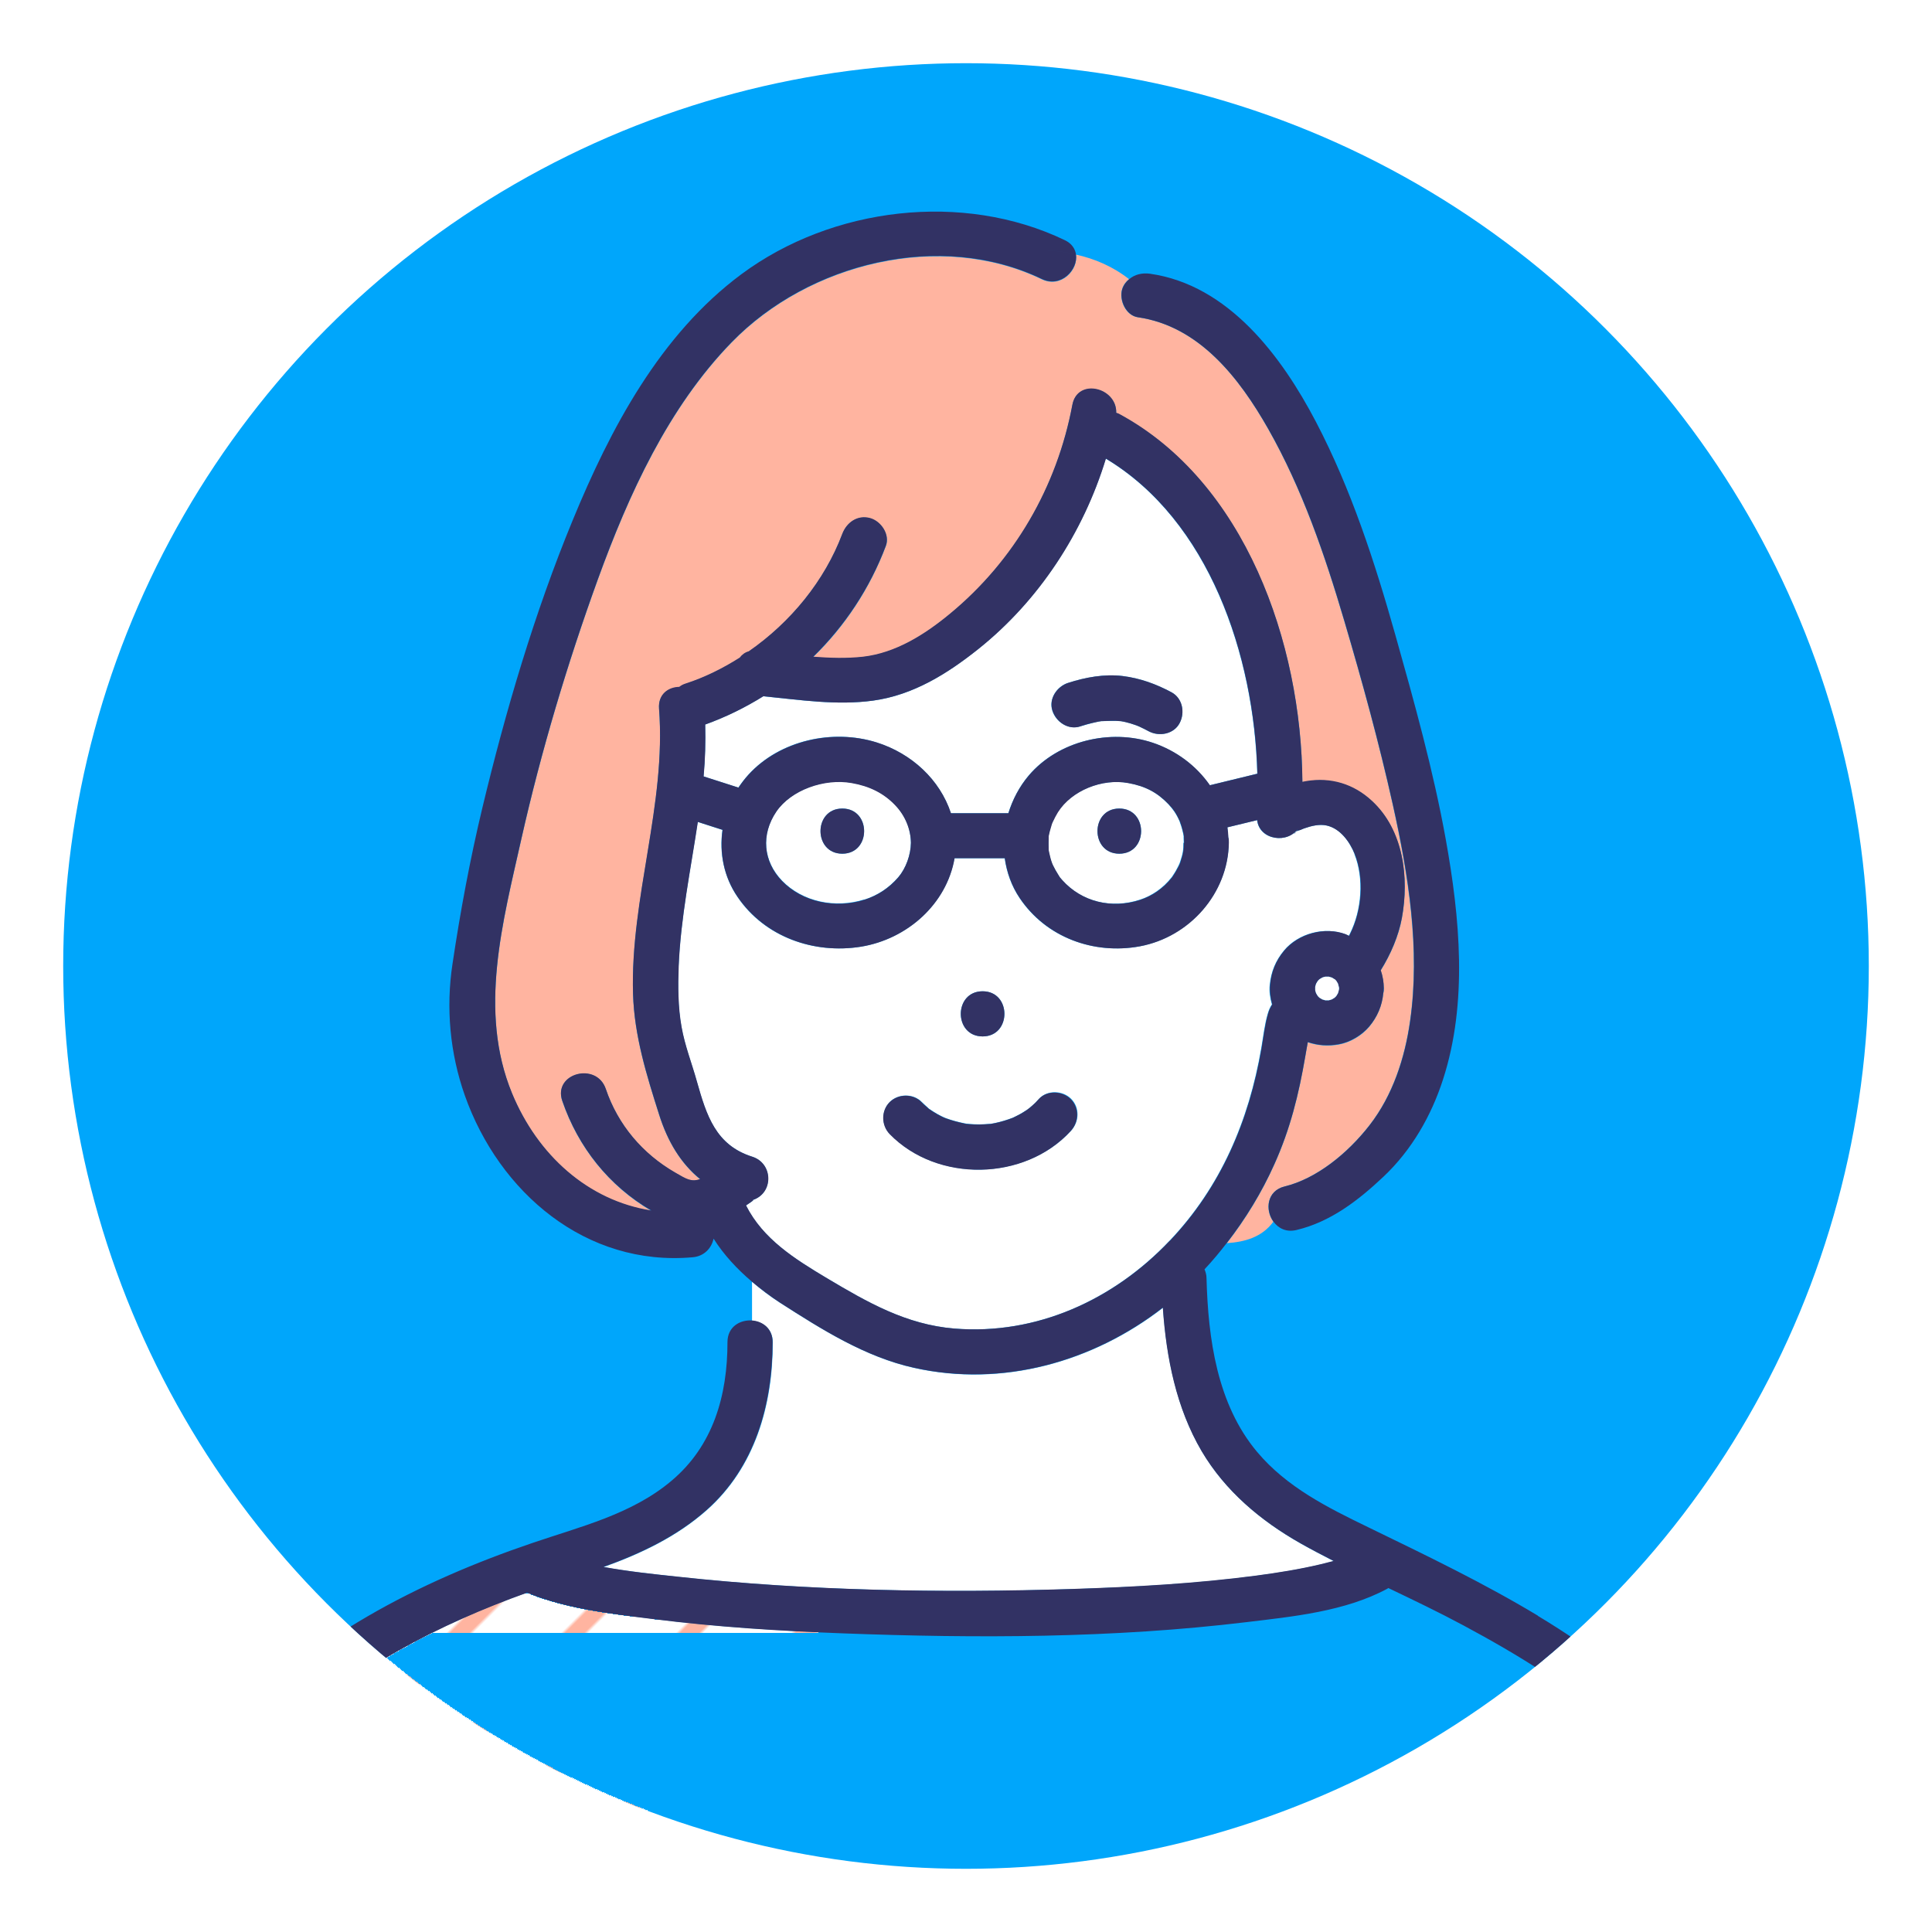
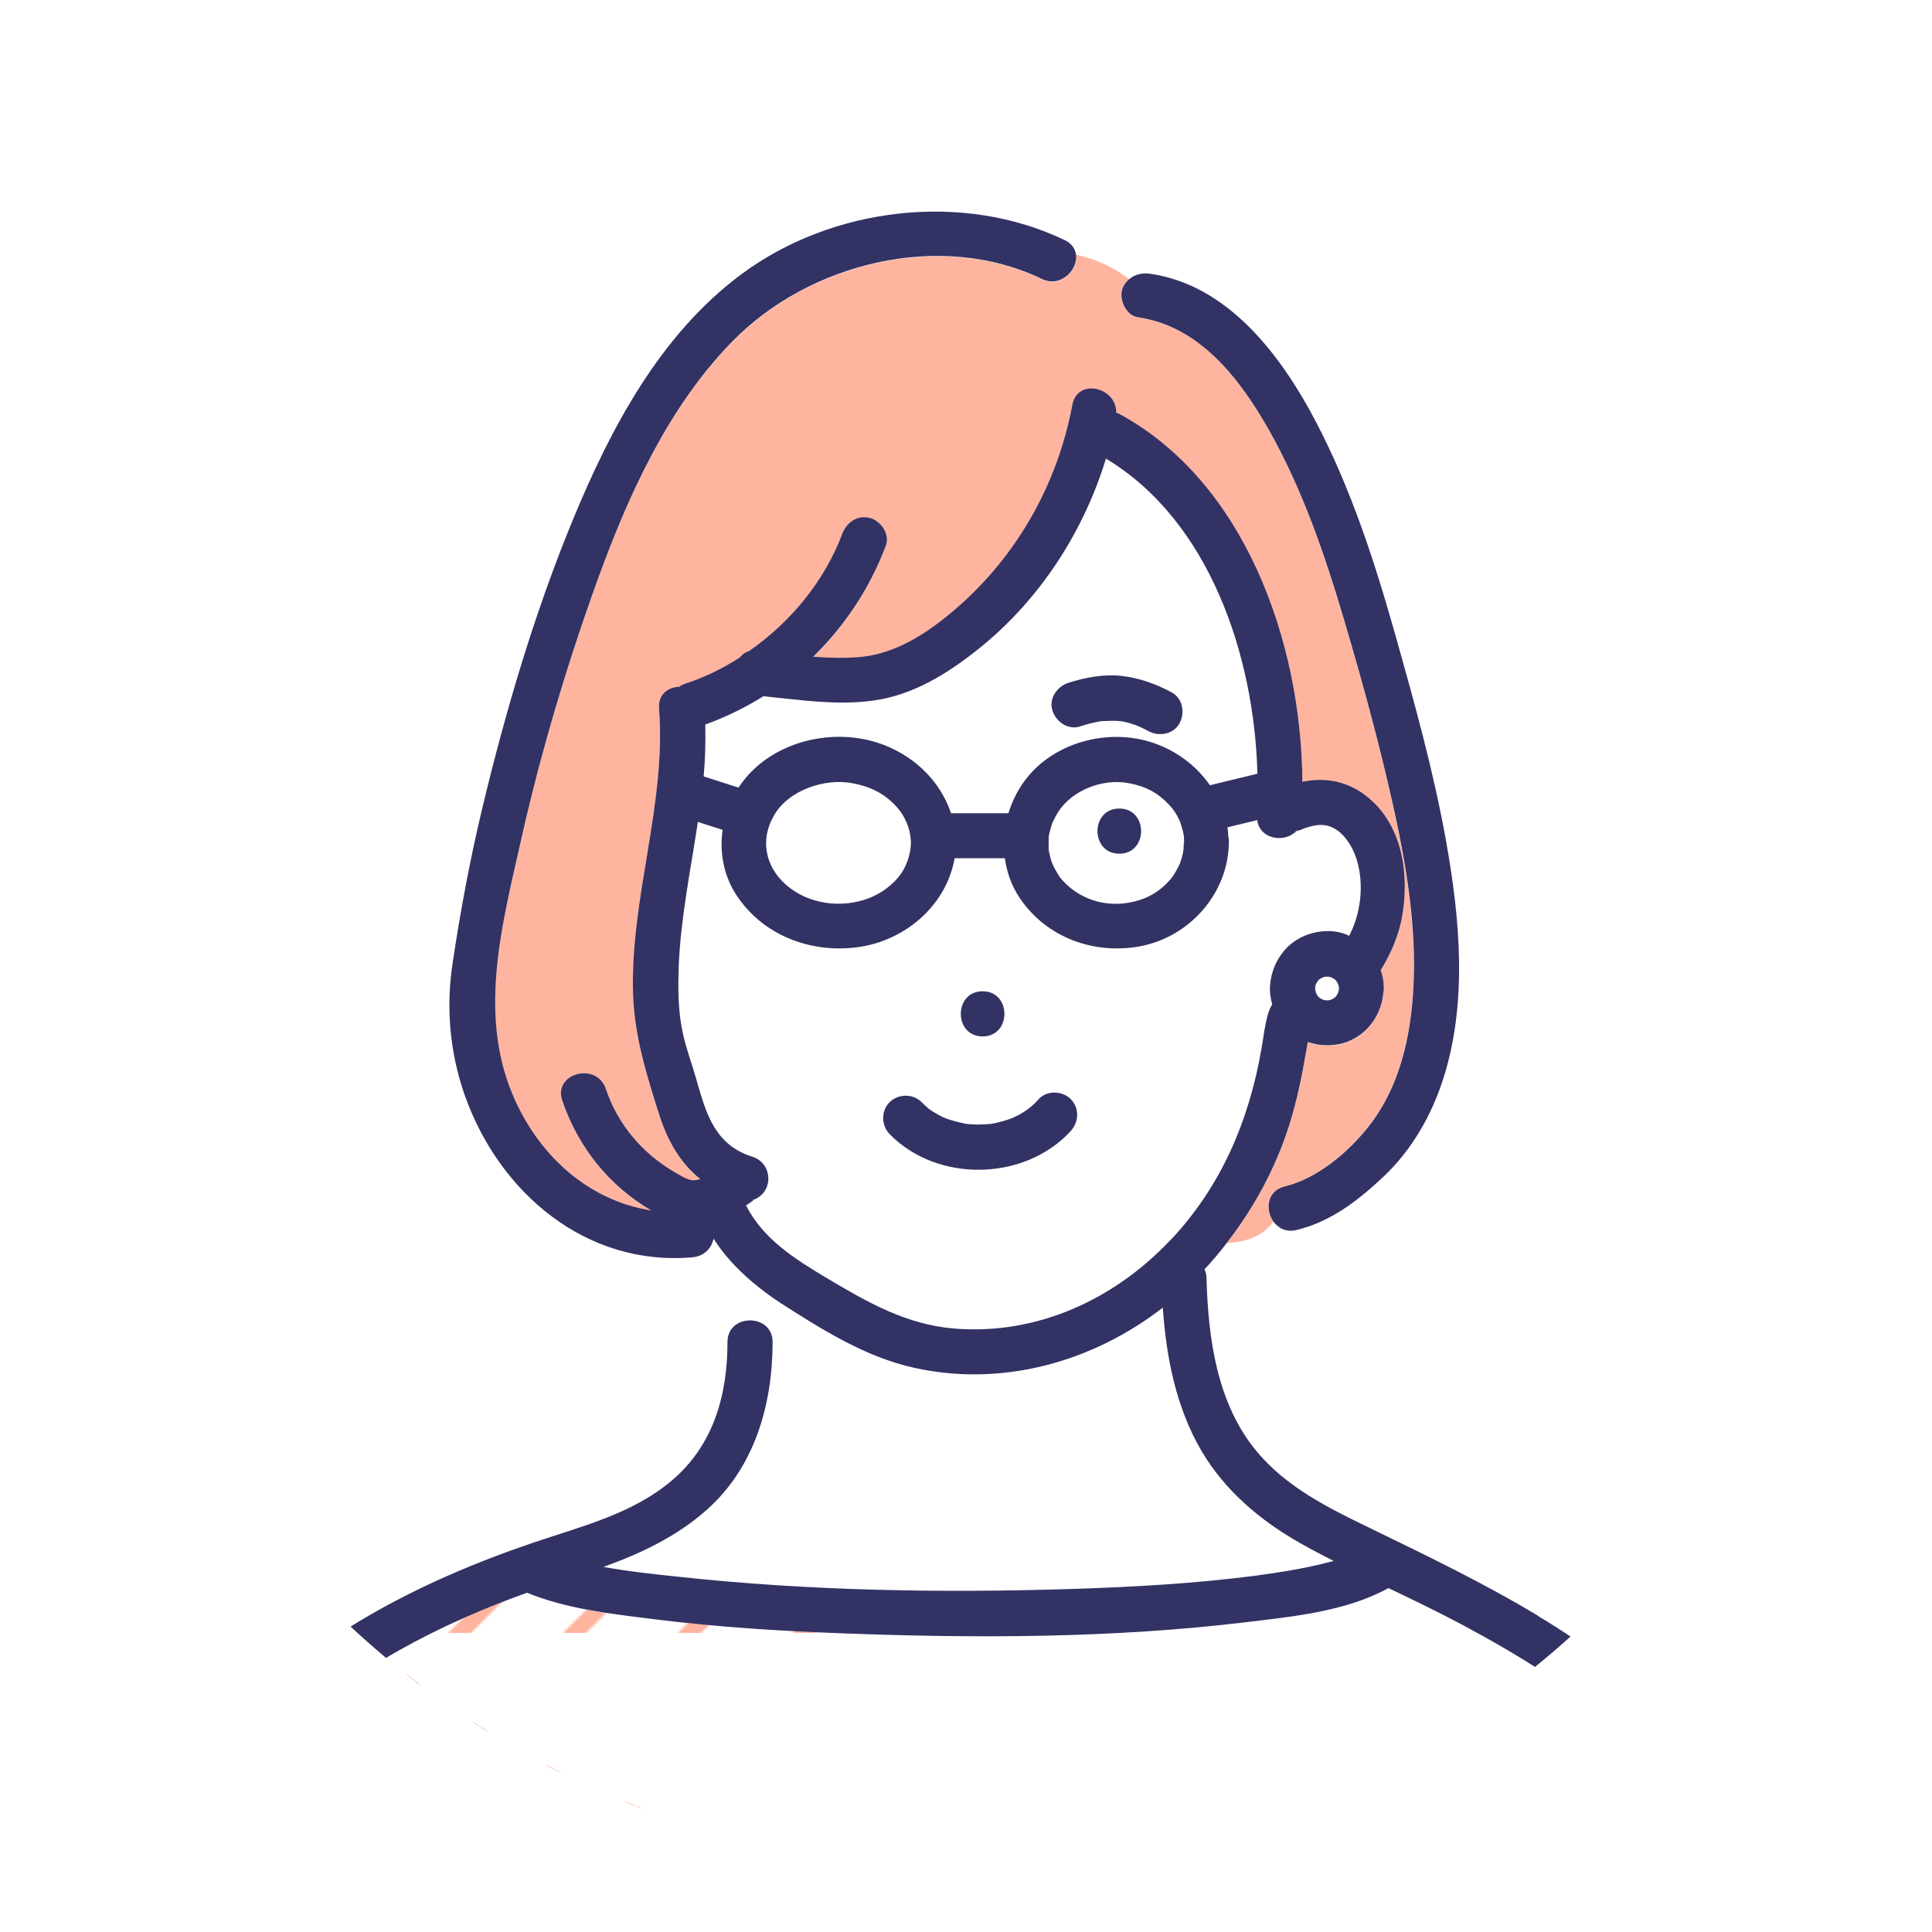
<svg xmlns="http://www.w3.org/2000/svg" id="_レイヤー_2" data-name="レイヤー 2" viewBox="0 0 107 107">
  <defs>
    <style>
      .cls-1 {
        fill: url(#_新規パターンスウォッチ_6);
      }

      .cls-1, .cls-2, .cls-3, .cls-4, .cls-5, .cls-6 {
        stroke-width: 0px;
      }

      .cls-7 {
        clip-path: url(#clippath);
      }

      .cls-2, .cls-8 {
        fill: none;
      }

      .cls-9, .cls-6 {
        fill: #00a6fb;
      }

      .cls-8 {
        stroke: #ffb4a0;
        stroke-miterlimit: 10;
        stroke-width: 5px;
      }

      .cls-10 {
        filter: url(#drop-shadow-1);
      }

      .cls-3 {
        fill: #323264;
      }

      .cls-4 {
        fill: #fff;
      }

      .cls-5 {
        fill: #ffb4a0;
      }
    </style>
    <filter id="drop-shadow-1" filterUnits="userSpaceOnUse">
      <feOffset dx="0" dy="0" />
      <feGaussianBlur result="blur" stdDeviation="2" />
      <feFlood flood-color="#251e1c" flood-opacity=".7" />
      <feComposite in2="blur" operator="in" />
      <feComposite in="SourceGraphic" />
    </filter>
    <clipPath id="clippath">
      <circle class="cls-6" cx="53.5" cy="53.5" r="50" />
    </clipPath>
    <pattern id="_新規パターンスウォッチ_6" data-name="新規パターンスウォッチ 6" x="0" y="0" width="25" height="25" patternTransform="translate(-6207.82 -1997.14) rotate(-45) scale(.18)" patternUnits="userSpaceOnUse" viewBox="0 0 25 25">
      <g>
-         <rect class="cls-2" width="25" height="25" />
        <rect class="cls-4" x="24.29" y="24.29" width="26.43" height="26.43" />
        <rect class="cls-4" x="-.71" y="24.29" width="26.43" height="26.43" />
        <rect class="cls-4" x="-25.71" y="24.29" width="26.43" height="26.43" />
        <g>
          <rect class="cls-4" x="24.29" y="-.71" width="26.43" height="26.43" />
          <line class="cls-8" x1="23.61" y1="12.5" x2="51.39" y2="12.5" />
        </g>
        <g>
          <rect class="cls-4" x="-.71" y="-.71" width="26.43" height="26.43" />
          <line class="cls-8" x1="-1.39" y1="12.5" x2="26.39" y2="12.5" />
        </g>
        <g>
          <rect class="cls-4" x="-25.71" y="-.71" width="26.43" height="26.43" />
          <line class="cls-8" x1="-26.39" y1="12.5" x2="1.39" y2="12.5" />
        </g>
        <rect class="cls-4" x="24.29" y="-25.71" width="26.43" height="26.43" />
        <rect class="cls-4" x="-.71" y="-25.71" width="26.43" height="26.43" />
        <rect class="cls-4" x="-25.71" y="-25.71" width="26.43" height="26.43" />
      </g>
    </pattern>
  </defs>
  <g id="_ガイド" data-name="ガイド">
    <g>
      <g class="cls-10">
-         <circle class="cls-9" cx="53.5" cy="53.5" r="50" />
        <g class="cls-7">
          <g>
            <path class="cls-4" d="M65.56,46.68s-.02-.37-.01-.37c-.01-.07-.02-.14-.04-.21-.03-.13-.06-.25-.1-.37,0,0-.09-.24-.08-.24-.19-.43-.38-.69-.63-.96-.62-.65-1.29-1-2.23-1.17-1.44-.26-3.14.42-3.9,1.62-.11.17-.2.35-.28.53-.01.04-.05.13-.06.15-.03.1-.06.2-.09.31-.02.08-.04.17-.06.25,0,.04-.02.07-.02.09,0,.02,0,.05,0,.1,0,.2,0,.4,0,.6,0,.04,0,.05,0,.06.01.06.02.13.04.19.02.08.04.17.06.25.03.1.06.21.1.31,0,.03.01.04.02.05,0,.02.02.03.03.06.08.17.18.34.28.5.11.18.07.12.23.31,1.08,1.21,2.73,1.6,4.3,1.09.65-.21,1.28-.62,1.78-1.26.02-.03.13-.2.13-.2.06-.09.11-.18.16-.28.05-.09.09-.17.13-.26,0-.02.01-.04.03-.08.16-.48.19-.68.19-1.08ZM61.99,47.28c-1.61,0-1.61-2.5,0-2.5s1.61,2.5,0,2.5Z" />
            <path class="cls-4" d="M47.88,49.82c.72-.23,1.35-.64,1.87-1.24.43-.5.69-1.24.7-1.91-.01-.76-.31-1.51-.88-2.1-.63-.66-1.42-1.05-2.4-1.22-1.52-.27-3.36.4-4.17,1.58-.87,1.28-.73,2.76.31,3.84,1.14,1.18,2.95,1.55,4.57,1.04ZM46.65,44.78c1.61,0,1.61,2.5,0,2.5s-1.61-2.5,0-2.5Z" />
            <path class="cls-5" d="M54.88,62.25s.02,0,0,0h0Z" />
            <path class="cls-1" d="M89.6,95.72c-2.57-2.28-5.53-4.09-8.55-5.71-1.36-.73-2.76-1.4-4.16-2.07-.02.01-.04.03-.06.04-2.33,1.26-5.22,1.54-7.81,1.85-7.38.89-14.91.9-22.33.62-3.51-.13-7.02-.35-10.51-.79-2.32-.29-4.8-.56-6.99-1.46-2.44.87-4.81,1.91-7.07,3.18-5.41,3.05-9.77,7.46-12.29,13.1h86.17c-1.45-3.38-3.65-6.33-6.4-8.78Z" />
            <path class="cls-5" d="M70.52,67.66c-.47-.64-.37-1.71.62-1.95,1.77-.43,3.5-1.84,4.71-3.4,1.28-1.65,1.95-3.72,2.24-5.76.57-3.98-.1-8.11-.96-12-.76-3.41-1.69-6.8-2.68-10.15-1.08-3.66-2.33-7.32-4.22-10.65-1.59-2.81-3.82-5.69-7.22-6.18-.67-.1-1.04-.95-.87-1.54.07-.25.22-.43.39-.57-.89-.7-1.9-1.13-2.94-1.36.14.86-.83,1.88-1.89,1.37-5.63-2.71-12.9-.89-17.17,3.49-3.52,3.61-5.72,8.46-7.42,13.14-1.69,4.66-3.14,9.51-4.23,14.35-1.03,4.61-2.4,9.56-.52,14.12,1.41,3.42,4.21,5.95,7.71,6.49-2.34-1.37-4.05-3.51-4.93-6.08-.52-1.53,1.89-2.18,2.41-.66.68,1.99,2.04,3.6,3.85,4.64.62.35.88.53,1.38.36-1.07-.88-1.8-2.08-2.27-3.56-.7-2.2-1.38-4.38-1.45-6.7-.15-5.31,1.85-10.5,1.44-15.8-.06-.79.51-1.19,1.12-1.2.11-.07.22-.13.34-.18,1.05-.35,2.06-.84,3.01-1.44.12-.16.29-.28.5-.35,2.32-1.62,4.2-3.91,5.18-6.51.24-.63.84-1.07,1.54-.87.61.17,1.11.91.87,1.54-.88,2.34-2.26,4.43-4.02,6.14.93.08,1.85.11,2.76,0,1.81-.21,3.42-1.23,4.8-2.37,3.57-2.94,5.94-7.04,6.79-11.58.28-1.51,2.47-.97,2.43.44.05.02.1.04.16.06,6.98,3.77,10.1,12.68,10.15,20.38.07-.01.15-.03.21-.04,1.36-.23,2.63.16,3.64,1.09,1.75,1.62,2.07,4.25,1.66,6.49-.18.99-.61,1.98-1.17,2.89.11.33.16.67.17,1,0,.09,0,.18-.03.27-.07.69-.33,1.31-.78,1.85-.41.49-1.06.87-1.68.98-.6.11-1.16.06-1.72-.12-.05.26-.1.53-.14.79-.36,2.1-.83,4.02-1.72,5.99-.69,1.54-1.58,3-2.62,4.34,1.01-.07,1.93-.33,2.56-1.17Z" />
-             <path class="cls-4" d="M42.8,74.34c0,3.48-.98,6.93-3.66,9.3-1.66,1.47-3.65,2.41-5.71,3.15,1.37.25,2.77.39,4.11.54,7.25.78,14.6.91,21.89.68,3.39-.11,6.79-.29,10.16-.74,1.2-.16,2.4-.35,3.57-.63.25-.06.48-.12.71-.18-.62-.32-1.24-.64-1.84-.98-2.2-1.25-4.17-2.9-5.47-5.1-1.41-2.4-1.96-5.19-2.15-7.95-3.88,3.01-8.9,4.42-13.78,3.33-2.71-.6-5.12-2.13-7.43-3.61-.56-.36-1.07-.75-1.55-1.16v2.16c.59.04,1.15.44,1.15,1.2Z" />
            <path class="cls-4" d="M75.02,47.3c-.27-.68-.79-1.42-1.55-1.58-.39-.09-.85.02-1.22.15-.1.03-.22.1-.32.12-.06.01-.11.04-.16.07-.15.2-.13.09,0,0,.04-.05.08-.12.15-.22-.59.93-2.18.69-2.3-.42-.55.13-1.1.27-1.65.4.03.18.04.37.05.55.02.09.03.19.03.3-.04,2.81-2.18,5.22-4.93,5.74-2.55.47-5.19-.49-6.65-2.67-.46-.68-.72-1.44-.83-2.21h-2.78c-.44,2.54-2.62,4.48-5.18,4.9-2.61.42-5.33-.53-6.84-2.76-.76-1.12-1.01-2.44-.83-3.71-.46-.15-.91-.29-1.37-.44-.4,2.66-.94,5.31-1.06,7.98-.05,1.12-.04,2.27.16,3.38.18,1.03.57,2.01.85,3.02.53,1.87,1.04,3.52,3.06,4.16,1.18.37,1.2,2.05,0,2.41.22-.07-.25.23-.31.27,0,0-.02,0-.03.02.93,1.86,2.69,2.96,4.48,4.03,2.25,1.34,4.39,2.57,7.06,2.79,4.55.37,8.82-1.59,11.92-4.86,2.84-2.99,4.39-6.66,5.08-10.67.11-.63.18-1.3.36-1.91.06-.21.14-.38.23-.51-.1-.35-.16-.72-.12-1.08.07-.73.32-1.34.79-1.91.79-.95,2.24-1.34,3.4-.9.07.03.13.06.19.09.02-.04.04-.08.06-.12.65-1.3.79-3.05.25-4.41ZM54.42,54.9c1.61,0,1.61,2.5,0,2.5s-1.61-2.5,0-2.5ZM59.31,62.63c-2.55,2.78-7.4,2.88-10.03.17-.47-.48-.48-1.28,0-1.77.47-.47,1.3-.48,1.77,0,.13.13.27.25.41.38,0,0,0,0,0,0,.01,0,0,0,.02.01.07.05.14.1.21.14.14.09.29.18.44.25.08.04.16.07.23.11-.24-.12-.02,0,.04.01.33.12.66.21,1.01.28.04,0,.07.01.1.02.07,0,.13.01.2.02.18.01.35.02.53.02.2,0,.39-.01.59-.03.02,0,.02,0,.03,0,.09-.01.18-.03.27-.05.33-.07.65-.17.97-.29.06-.03.28-.14.34-.17.16-.09.31-.18.46-.28.01,0,.09-.06.13-.1.04-.04.13-.11.13-.11.14-.12.27-.26.39-.39.46-.5,1.31-.46,1.77,0,.49.49.46,1.27,0,1.77Z" />
            <path class="cls-4" d="M39.05,40.13c.03.96,0,1.92-.09,2.87.64.21,1.29.41,1.93.62.17-.25.35-.49.56-.72,1.74-1.91,4.67-2.55,7.1-1.78,1.93.61,3.5,2.05,4.11,3.92h3.18c.24-.75.61-1.47,1.13-2.09,1.63-1.92,4.52-2.61,6.88-1.81,1.3.44,2.4,1.28,3.15,2.35.88-.21,1.75-.43,2.63-.64-.17-6.56-2.68-14.02-8.39-17.45-1.25,4.11-3.72,7.87-7.07,10.55-1.72,1.37-3.6,2.55-5.81,2.85-2.02.28-4.07-.04-6.09-.24-1.01.63-2.09,1.16-3.23,1.57ZM59.16,37.82c.96-.31,2-.5,3.01-.38.97.12,1.85.44,2.71.9.61.33.76,1.13.45,1.71-.32.61-1.13.76-1.71.45-.17-.09-.35-.18-.52-.26-.02,0-.03-.01-.05-.02-.07-.03-.14-.06-.21-.08-.17-.06-.34-.11-.51-.15-.08-.02-.16-.04-.25-.05,0,0,0,0-.01,0-.37-.03-.72,0-1.09,0-.04,0-.08.01-.12.02-.11.02-.21.04-.32.07-.24.06-.48.13-.72.2-.67.21-1.34-.25-1.54-.87-.21-.66.25-1.34.87-1.54Z" />
            <path class="cls-3" d="M59.82,40.23c.24-.08.48-.15.72-.2.11-.02.21-.05.32-.07.04,0,.08-.01.12-.02.37-.01.72-.04,1.09,0,0,0,.01,0,.01,0,.08.02.16.03.25.05.17.04.34.09.51.15.07.02.14.05.21.08.02,0,.03.01.05.02.18.08.35.17.52.26.58.31,1.39.16,1.71-.45.31-.58.17-1.38-.45-1.71-.86-.46-1.74-.78-2.71-.9-1.01-.12-2.05.07-3.01.38-.62.2-1.09.88-.87,1.54.2.62.87,1.09,1.54.87Z" />
            <path class="cls-3" d="M61.99,44.78c-1.61,0-1.61,2.5,0,2.5s1.61-2.5,0-2.5Z" />
            <path class="cls-3" d="M54.42,57.4c1.61,0,1.61-2.5,0-2.5s-1.61,2.5,0,2.5Z" />
            <path class="cls-3" d="M57.54,60.86c-.12.14-.25.27-.39.39,0,0-.08.07-.13.11-.05.03-.12.09-.13.1-.15.1-.3.2-.46.28-.05.03-.28.14-.34.17-.31.12-.64.22-.97.29-.09.02-.18.03-.27.05-.01,0-.02,0-.03,0-.2.01-.39.03-.59.03-.18,0-.35,0-.53-.02-.07,0-.13-.01-.2-.02-.02,0-.06,0-.1-.02-.34-.07-.68-.16-1.01-.28-.06-.02-.27-.13-.04-.01-.08-.04-.16-.07-.23-.11-.15-.08-.3-.16-.44-.25-.07-.05-.14-.09-.21-.14-.02-.01-.01,0-.02-.01,0,0,0,0,0,0-.13-.13-.28-.24-.41-.38-.47-.48-1.29-.47-1.77,0-.48.48-.47,1.28,0,1.77,2.64,2.71,7.49,2.61,10.03-.17.46-.5.49-1.28,0-1.77-.46-.46-1.31-.5-1.77,0ZM54.88,62.25s.03,0,0,0h0Z" />
-             <path class="cls-3" d="M46.65,47.28c1.61,0,1.61-2.5,0-2.5s-1.61,2.5,0,2.5Z" />
            <path class="cls-3" d="M85.17,89.48c-3.02-1.82-6.21-3.35-9.38-4.89-2.25-1.09-4.52-2.22-6.16-4.17-2.23-2.65-2.72-6.29-2.81-9.63,0-.19-.05-.35-.11-.49.44-.47.85-.96,1.24-1.47-.43.03-.87.03-1.31.03.44,0,.88,0,1.31-.03,1.04-1.34,1.93-2.8,2.62-4.34.89-1.97,1.36-3.89,1.72-5.99.05-.26.09-.53.14-.79.55.19,1.12.23,1.72.12.63-.11,1.27-.5,1.68-.98.45-.53.72-1.16.78-1.85.02-.09.03-.17.03-.27,0-.34-.06-.68-.17-1,.56-.9.98-1.89,1.17-2.89.41-2.23.1-4.87-1.66-6.49-1.01-.94-2.28-1.32-3.64-1.09-.07.01-.14.03-.21.04-.05-7.7-3.17-16.61-10.15-20.38-.05-.03-.1-.04-.16-.06.04-1.41-2.15-1.95-2.43-.44-.85,4.54-3.22,8.64-6.79,11.58-1.38,1.14-2.99,2.16-4.8,2.37-.91.1-1.83.07-2.76,0,1.75-1.71,3.14-3.8,4.02-6.14.24-.63-.26-1.37-.87-1.54-.7-.19-1.3.24-1.54.87-.98,2.61-2.86,4.9-5.18,6.51-.22.06-.38.19-.5.35-.95.6-1.95,1.1-3.01,1.44-.13.04-.24.1-.34.18-.61.01-1.18.41-1.12,1.2.41,5.3-1.6,10.49-1.44,15.8.07,2.32.75,4.5,1.45,6.7.47,1.48,1.19,2.69,2.27,3.56-.5.17-.76,0-1.38-.36-1.81-1.04-3.18-2.65-3.85-4.64-.52-1.51-2.93-.86-2.41.66.88,2.57,2.58,4.71,4.93,6.08-3.51-.55-6.3-3.08-7.71-6.49-1.88-4.56-.51-9.51.52-14.12,1.09-4.84,2.54-9.68,4.23-14.35,1.7-4.68,3.9-9.53,7.42-13.14,4.26-4.38,11.54-6.2,17.17-3.49,1.06.51,2.02-.52,1.89-1.37-.69-.15-1.4-.23-2.1-.23.71,0,1.41.08,2.1.23-.05-.31-.24-.6-.62-.78-5.64-2.71-12.88-1.84-17.9,1.88-4.51,3.34-7.27,8.57-9.36,13.65-2.11,5.12-3.71,10.55-5,15.93-.68,2.84-1.22,5.74-1.65,8.63-.37,2.44-.14,4.94.68,7.27,1.9,5.38,6.71,9.5,12.63,8.97.65-.06,1.04-.52,1.15-1.03.57.9,1.3,1.68,2.12,2.38v-1.29,1.29c.49.41,1,.8,1.55,1.16,2.31,1.48,4.72,3.01,7.43,3.61,4.88,1.09,9.9-.32,13.78-3.33.19,2.77.74,5.55,2.15,7.95,1.3,2.2,3.26,3.85,5.47,5.1.6.34,1.22.66,1.84.98-.23.06-.47.12-.71.18-1.18.28-2.37.47-3.57.63-3.36.44-6.77.63-10.16.74-7.28.23-14.64.11-21.89-.68-1.34-.14-2.74-.29-4.11-.54,2.06-.74,4.05-1.68,5.71-3.15,2.67-2.37,3.65-5.82,3.66-9.3,0-.76-.56-1.16-1.15-1.2v4.05-4.05c-.66-.04-1.35.35-1.35,1.2,0,2.94-.78,5.73-3.1,7.68-2.2,1.86-5.06,2.54-7.72,3.45-6.27,2.13-12.38,5.27-16.89,10.23-2.36,2.59-4.16,5.57-5.46,8.8h2.71c2.52-5.64,6.88-10.05,12.29-13.1,2.26-1.27,4.64-2.31,7.07-3.18,2.19.9,4.66,1.17,6.99,1.46,3.49.44,7,.66,10.51.79,7.42.28,14.95.27,22.33-.62,2.58-.31,5.47-.59,7.81-1.85.02-.01.04-.03.06-.04,1.4.67,2.8,1.34,4.16,2.07,3.02,1.62,5.98,3.43,8.55,5.71,2.76,2.45,4.96,5.4,6.4,8.78h2.69c-2.57-6.6-7.51-11.41-13.52-15.02ZM74.16,54.78c-.02.08-.04.15-.06.23-.03.05-.06.1-.09.15-.03.03-.06.07-.1.1-.05.03-.1.06-.15.09-.06.02-.11.03-.17.05-.06,0-.12,0-.19,0-.06-.01-.11-.03-.17-.05-.05-.03-.1-.06-.15-.09-.03-.03-.07-.06-.1-.1-.03-.05-.06-.1-.09-.15-.02-.06-.03-.11-.05-.17,0-.06,0-.12,0-.19.01-.06.03-.11.05-.17.03-.05.06-.1.09-.15.03-.03.06-.07.1-.1.05-.03.1-.06.15-.09.06-.02.11-.03.17-.05.06,0,.12,0,.19,0,.06.01.11.03.17.05.05.03.1.06.15.09.03.03.07.06.1.1.03.05.06.1.09.15.02.07.05.15.06.23,0,.01,0,.02,0,.04,0,.01,0,.02,0,.04ZM39.05,40.13c1.14-.41,2.22-.94,3.23-1.57,2.02.2,4.07.52,6.09.24,2.21-.31,4.09-1.48,5.81-2.85,3.36-2.68,5.82-6.45,7.07-10.55,5.72,3.43,8.22,10.89,8.39,17.45-.88.21-1.75.43-2.63.64-.75-1.08-1.85-1.91-3.15-2.35-2.36-.8-5.25-.11-6.88,1.81-.53.62-.9,1.34-1.13,2.09h-3.18c-.62-1.87-2.18-3.31-4.11-3.92-2.43-.76-5.36-.12-7.1,1.78-.21.23-.39.47-.56.72-.64-.21-1.29-.41-1.93-.62.09-.96.11-1.91.09-2.87ZM65.56,46.68c0,.4-.03.6-.19,1.08-.01.04-.02.06-.03.08-.04.09-.08.18-.13.26-.05.09-.1.19-.16.28,0,0-.11.17-.13.2-.5.64-1.13,1.05-1.78,1.26-1.57.51-3.22.11-4.3-1.09-.17-.19-.12-.13-.23-.31-.1-.16-.2-.33-.28-.5-.01-.03-.02-.04-.03-.06,0,0,0-.03-.02-.05-.04-.1-.07-.2-.1-.31-.02-.08-.04-.17-.06-.25-.01-.06-.03-.13-.04-.19,0,0,0-.02,0-.06-.01-.2,0-.4,0-.6,0-.05,0-.08,0-.1,0-.02.01-.05.02-.09.02-.08.03-.17.06-.25.03-.1.06-.21.09-.31,0-.02.04-.11.06-.15.08-.18.18-.36.28-.53.76-1.21,2.46-1.89,3.9-1.62.94.17,1.61.52,2.23,1.17.26.27.44.53.63.96,0,0,.08.24.08.24.04.12.07.25.1.37.02.07.03.14.04.21,0,0,.01.33.01.37ZM50.45,46.68c-.01.66-.27,1.4-.7,1.91-.52.6-1.15,1.01-1.87,1.24-1.62.51-3.44.13-4.57-1.04-1.04-1.08-1.18-2.56-.31-3.84.81-1.19,2.65-1.85,4.17-1.58.98.17,1.77.56,2.4,1.22.57.59.87,1.35.88,2.1ZM64.78,68.72c-3.1,3.27-7.37,5.23-11.92,4.86-2.67-.22-4.81-1.45-7.06-2.79-1.79-1.07-3.54-2.17-4.48-4.03,0,0,.02,0,.03-.02.06-.04.53-.34.31-.27,1.2-.36,1.18-2.04,0-2.41-2.02-.64-2.53-2.29-3.06-4.16-.28-1.01-.67-1.99-.85-3.02-.2-1.11-.2-2.26-.16-3.38.11-2.67.66-5.32,1.06-7.98.46.15.91.29,1.37.44-.18,1.27.06,2.59.83,3.71,1.51,2.22,4.23,3.18,6.84,2.76,2.56-.42,4.74-2.36,5.18-4.9h2.78c.11.77.37,1.53.83,2.21,1.47,2.18,4.1,3.14,6.65,2.67,2.75-.51,4.89-2.92,4.93-5.74,0-.11,0-.21-.03-.3-.01-.19-.02-.37-.05-.55.55-.13,1.1-.27,1.65-.4.12,1.11,1.72,1.35,2.3.42-.06.1-.11.16-.15.22.04-.03.09-.06.16-.07.1-.02.22-.09.32-.12.37-.13.82-.24,1.22-.15.75.17,1.28.91,1.55,1.58.54,1.36.4,3.11-.25,4.41-.02.04-.04.08-.06.12-.07-.03-.13-.06-.19-.09-1.15-.43-2.61-.04-3.4.9-.47.56-.72,1.18-.79,1.91-.03.35.02.72.12,1.08-.09.14-.17.3-.23.51-.18.62-.25,1.28-.36,1.91-.69,4.01-2.24,7.68-5.08,10.67Z" />
            <path class="cls-3" d="M80.07,46.48c-.69-3.82-1.74-7.58-2.79-11.31-1.14-4.04-2.45-8.08-4.4-11.81-1.9-3.63-4.84-7.58-9.19-8.2-.43-.06-.85.04-1.15.3.59.46,1.14,1.03,1.62,1.74-.48-.71-1.03-1.28-1.62-1.74-.17.14-.31.32-.39.57-.17.59.21,1.44.87,1.54,3.4.49,5.62,3.37,7.22,6.18,1.89,3.33,3.14,6.99,4.22,10.65.99,3.35,1.92,6.74,2.68,10.15.87,3.89,1.53,8.02.96,12-.29,2.05-.96,4.11-2.24,5.76-1.21,1.56-2.94,2.97-4.71,3.4-.99.24-1.09,1.3-.62,1.95.1-.14.21-.29.29-.46-.09.17-.19.32-.29.46.27.37.71.6,1.28.46,1.88-.45,3.41-1.63,4.81-2.95,1.56-1.47,2.65-3.37,3.3-5.39,1.38-4.26.93-8.97.15-13.3Z" />
            <path class="cls-3" d="M71.79,46.06c-.13.09-.15.2,0,0h0Z" />
-             <path class="cls-4" d="M73.91,54.23s-.1-.06-.15-.09c-.06-.02-.11-.03-.17-.05-.06,0-.12,0-.19,0-.06.01-.11.03-.17.05-.05.03-.1.06-.15.09-.03.03-.07.06-.1.1-.03.05-.06.1-.09.15-.02.06-.03.11-.05.17,0,.06,0,.12,0,.19.01.06.03.11.05.17.03.05.06.1.09.15.03.03.06.07.1.1.05.03.1.06.15.09.06.02.11.03.17.05.06,0,.12,0,.19,0,.06-.01.11-.03.17-.05.05-.03.1-.06.15-.09.03-.03.07-.06.1-.1.03-.05.06-.1.09-.15.02-.07.05-.15.06-.23,0-.01,0-.02,0-.04,0-.01,0-.02,0-.04-.02-.08-.04-.15-.06-.23-.03-.05-.06-.1-.09-.15-.03-.03-.06-.07-.1-.1Z" />
          </g>
        </g>
      </g>
      <rect class="cls-2" width="107" height="107" />
    </g>
  </g>
</svg>